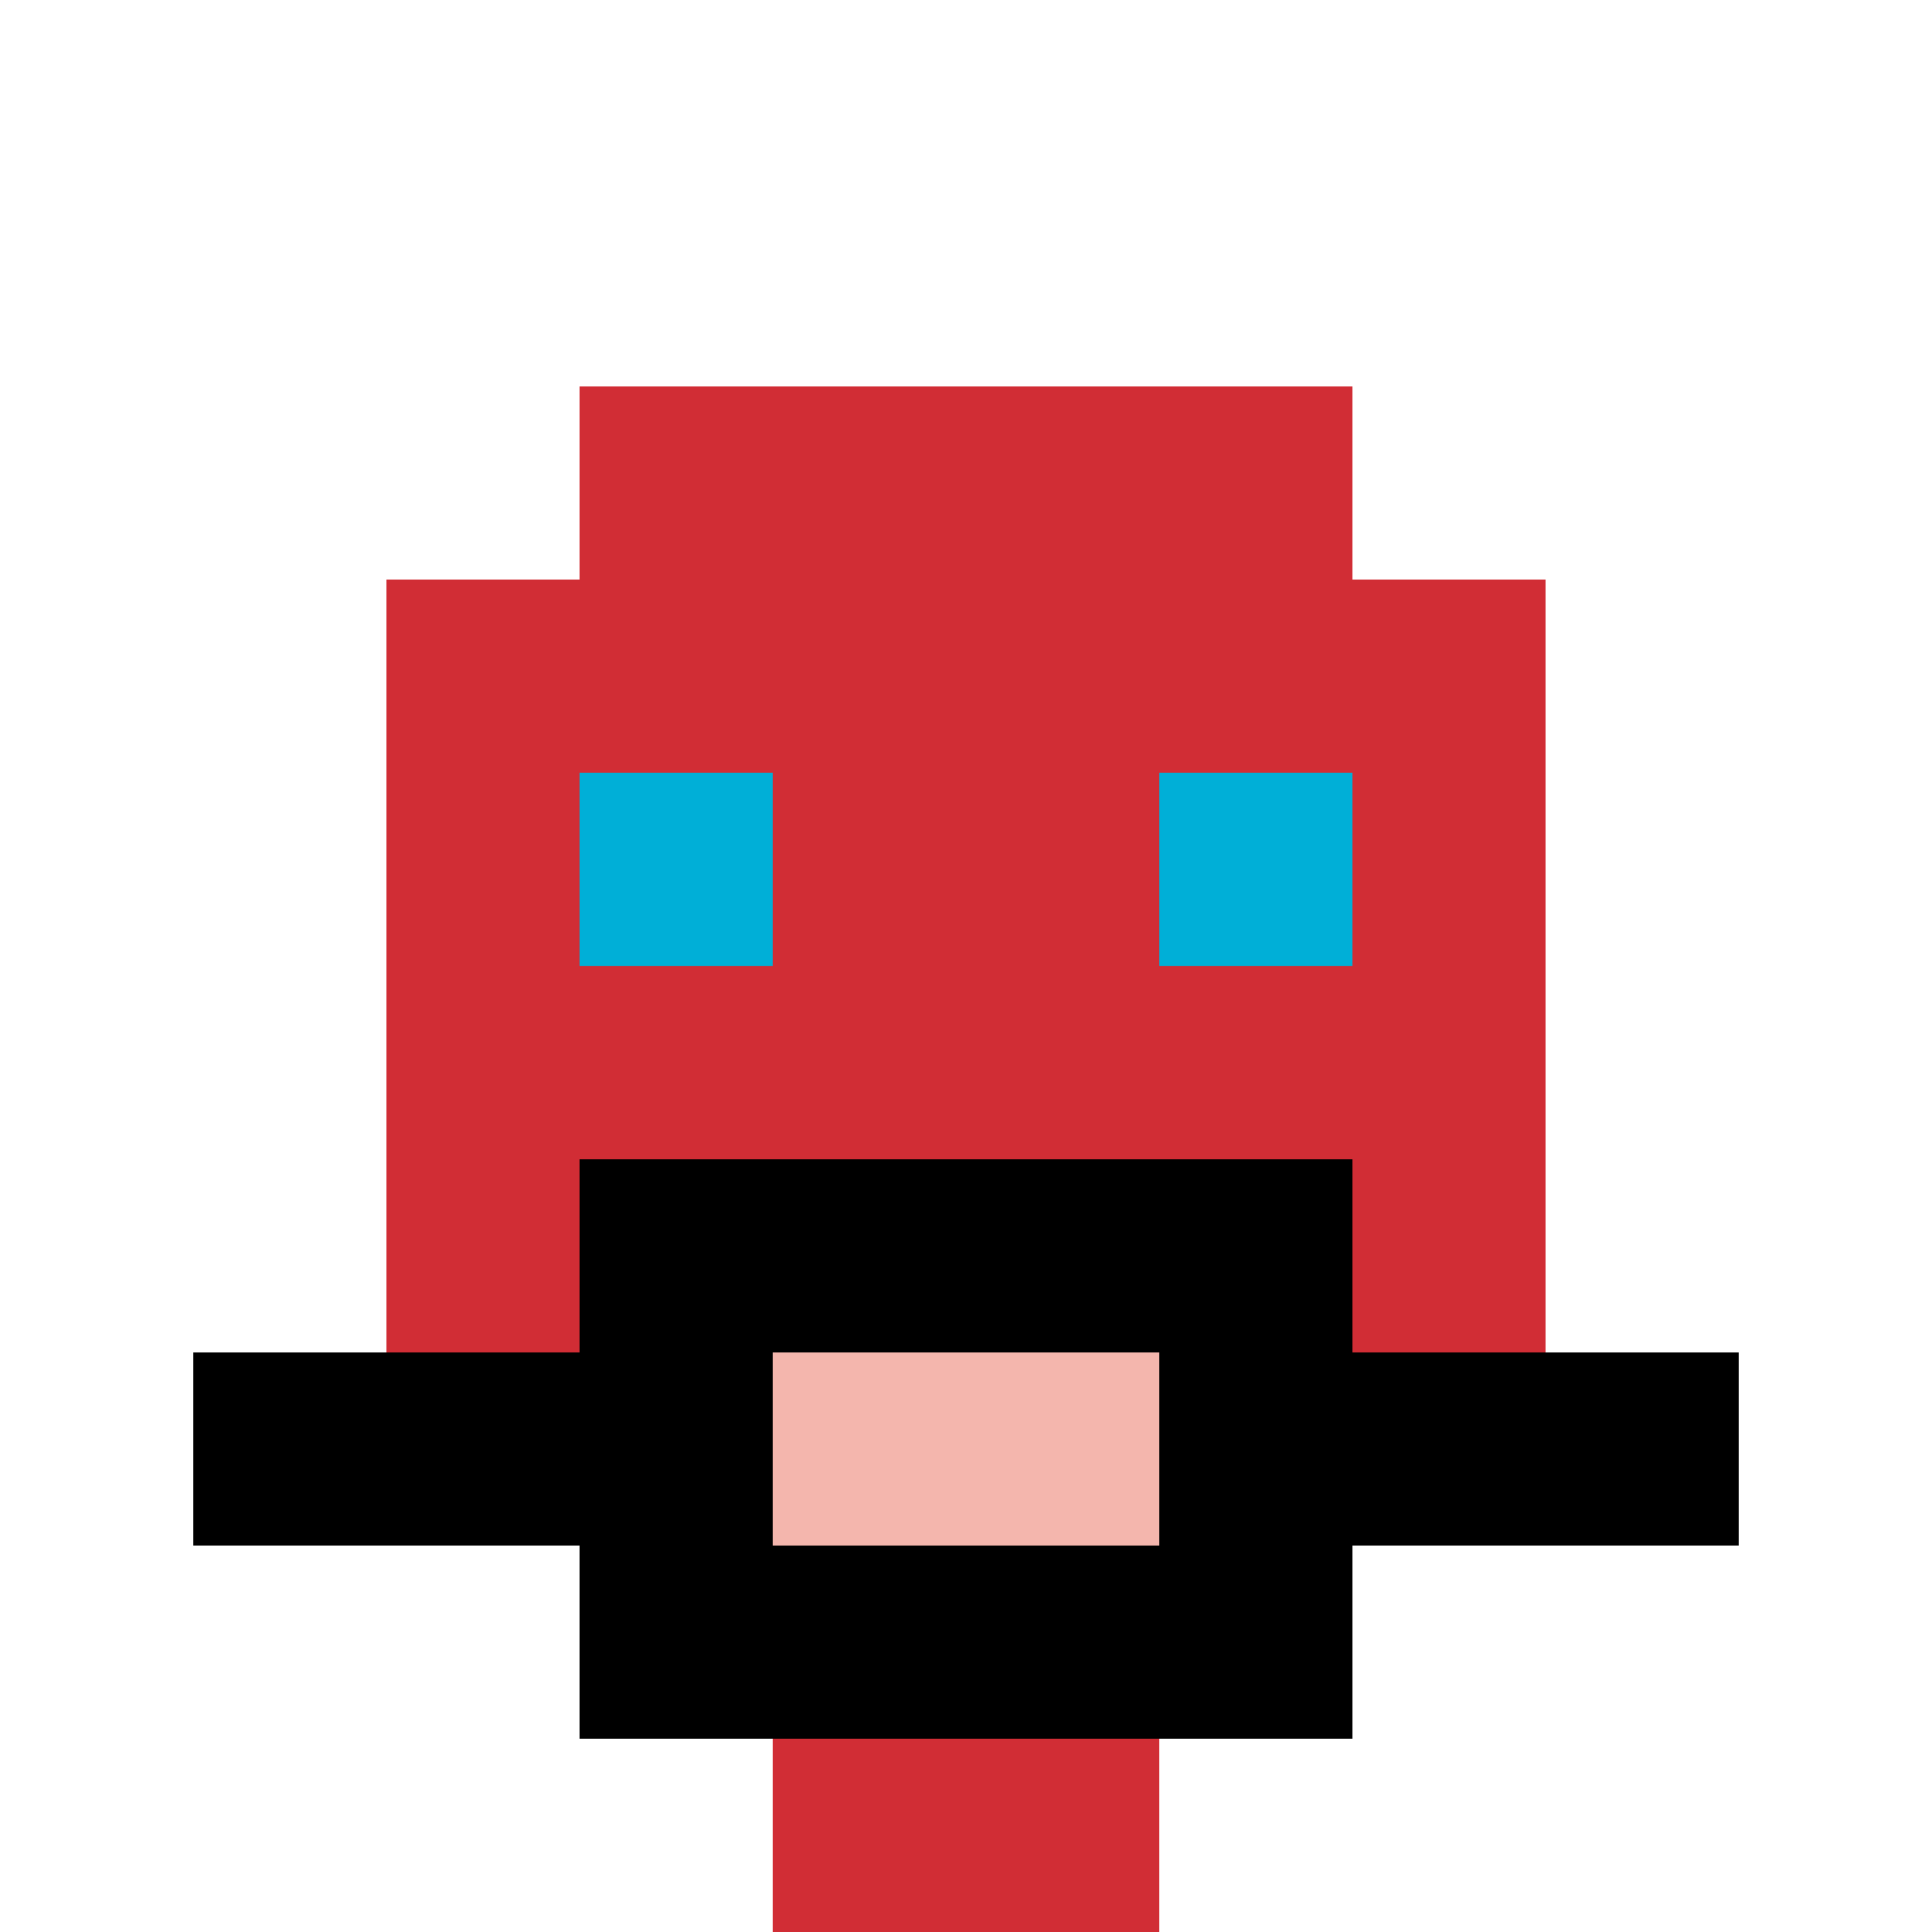
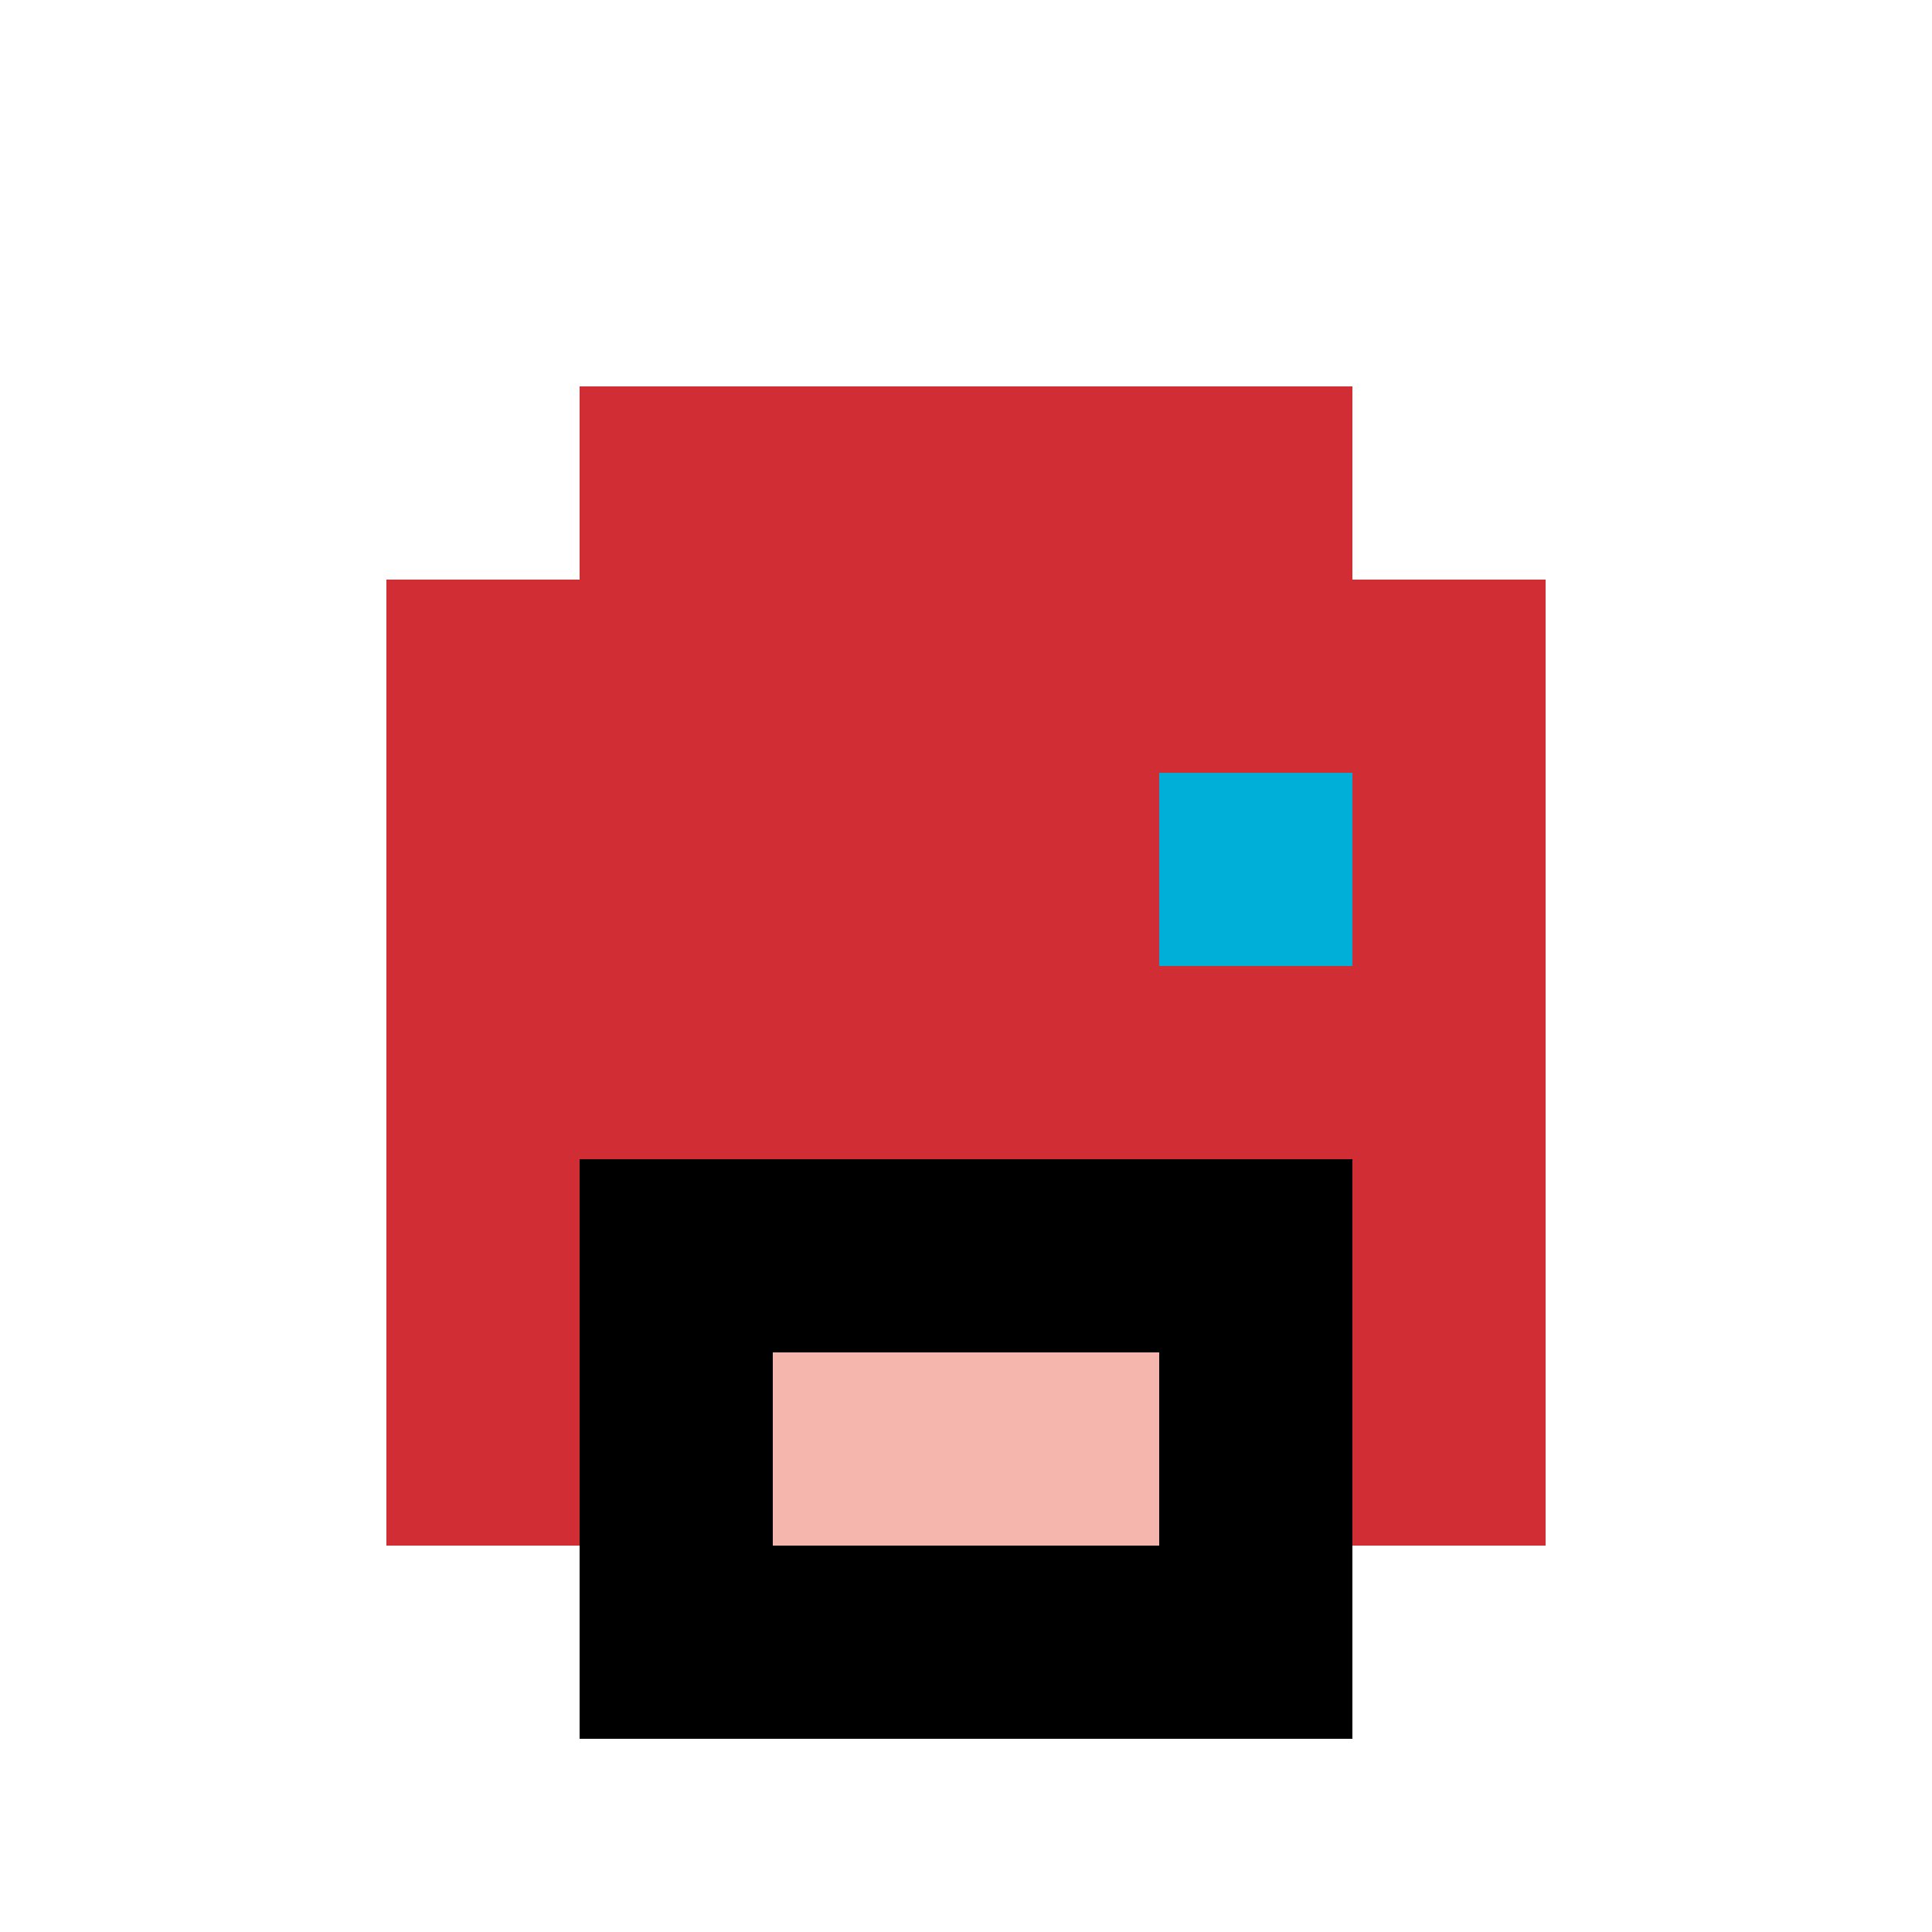
<svg xmlns="http://www.w3.org/2000/svg" version="1.1" width="956" height="956">
  <title>'goose-pfp-776586' by Dmitri Cherniak</title>
  <desc>seed=776586
backgroundColor=#ffffff
padding=100
innerPadding=0
timeout=1400
dimension=1
border=false
Save=function(){return n.handleSave()}
frame=246

Rendered at Sun Sep 15 2024 16:28:40 GMT+0800 (中国标准时间)
Generated in 1ms
</desc>
  <defs />
  <rect width="100%" height="100%" fill="#ffffff" />
  <g>
    <g id="0-0">
-       <rect x="0" y="0" height="956" width="956" fill="#ffffff" />
      <g>
        <rect id="0-0-3-2-4-7" x="286.8" y="191.2" width="382.4" height="669.2" fill="#D12D35" />
        <rect id="0-0-2-3-6-5" x="191.2" y="286.8" width="573.6" height="478" fill="#D12D35" />
-         <rect id="0-0-4-8-2-2" x="382.4" y="764.8" width="191.2" height="191.2" fill="#D12D35" />
-         <rect id="0-0-1-7-8-1" x="95.6" y="669.2" width="764.8" height="95.6" fill="#000000" />
        <rect id="0-0-3-6-4-3" x="286.8" y="573.6" width="382.4" height="286.8" fill="#000000" />
        <rect id="0-0-4-7-2-1" x="382.4" y="669.2" width="191.2" height="95.6" fill="#F4B6AD" />
-         <rect id="0-0-3-4-1-1" x="286.8" y="382.4" width="95.6" height="95.6" fill="#00AFD7" />
        <rect id="0-0-6-4-1-1" x="573.6" y="382.4" width="95.6" height="95.6" fill="#00AFD7" />
      </g>
      <rect x="0" y="0" stroke="white" stroke-width="0" height="956" width="956" fill="none" />
    </g>
  </g>
</svg>